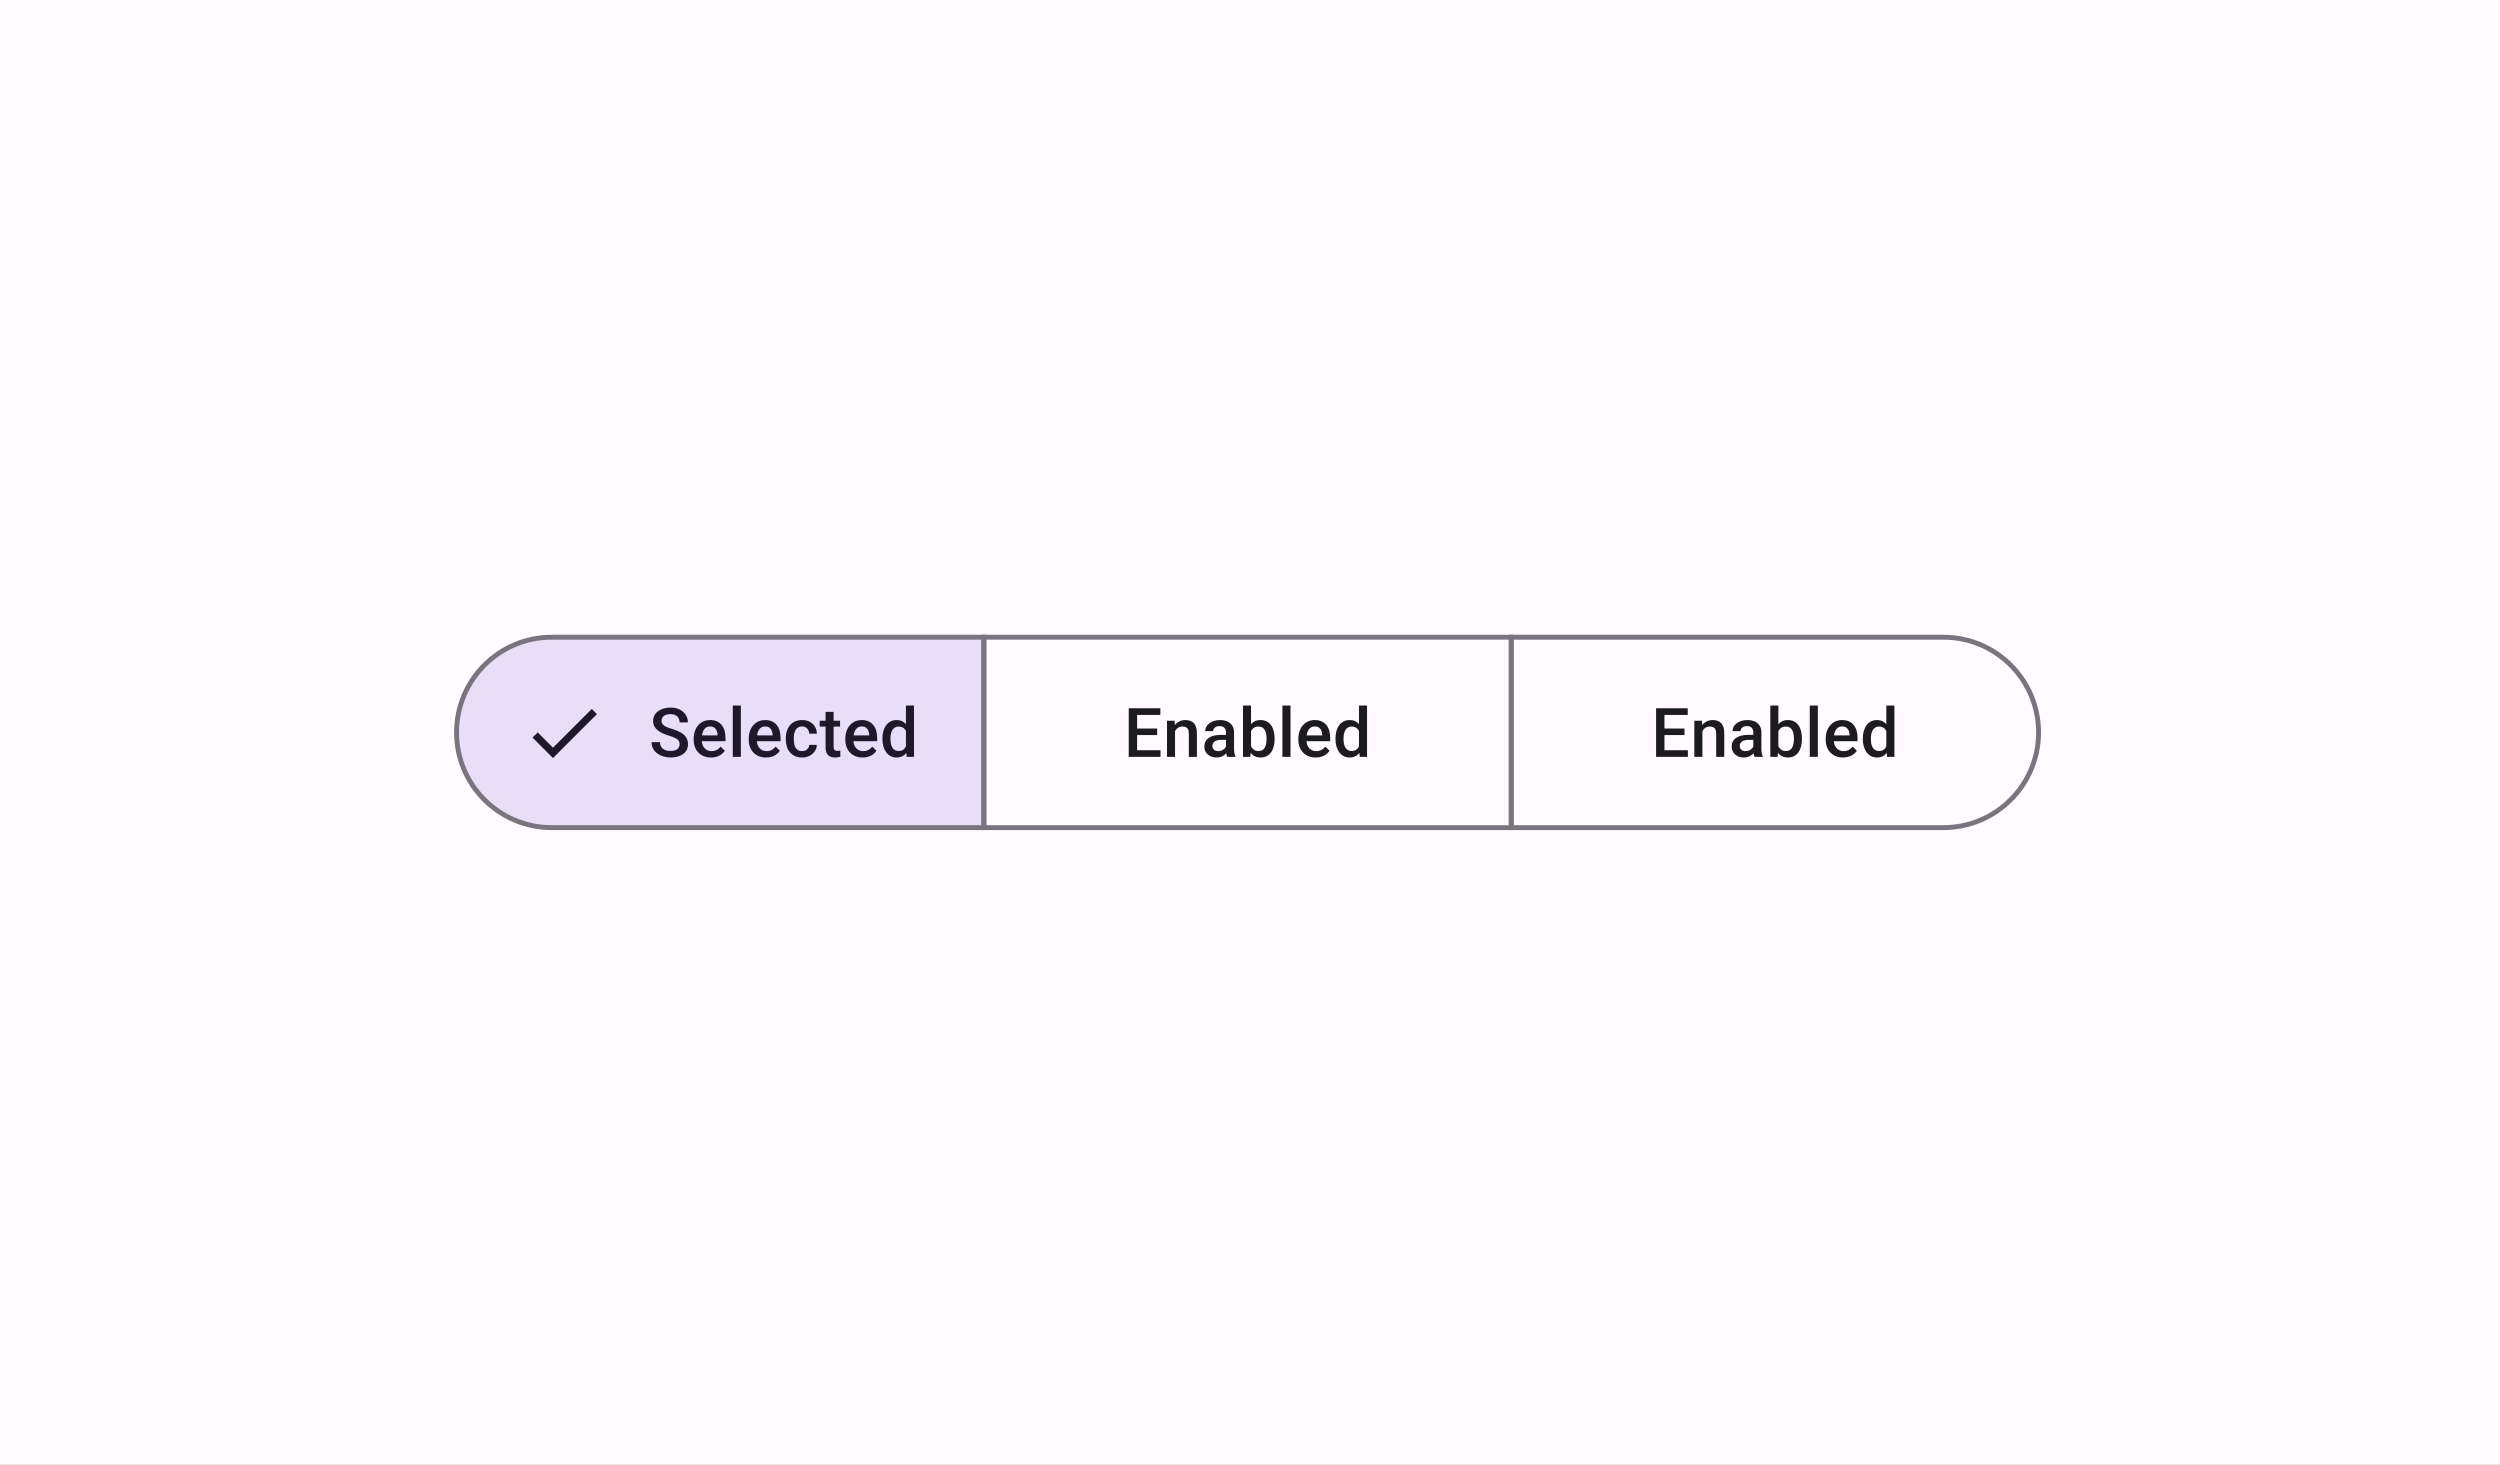
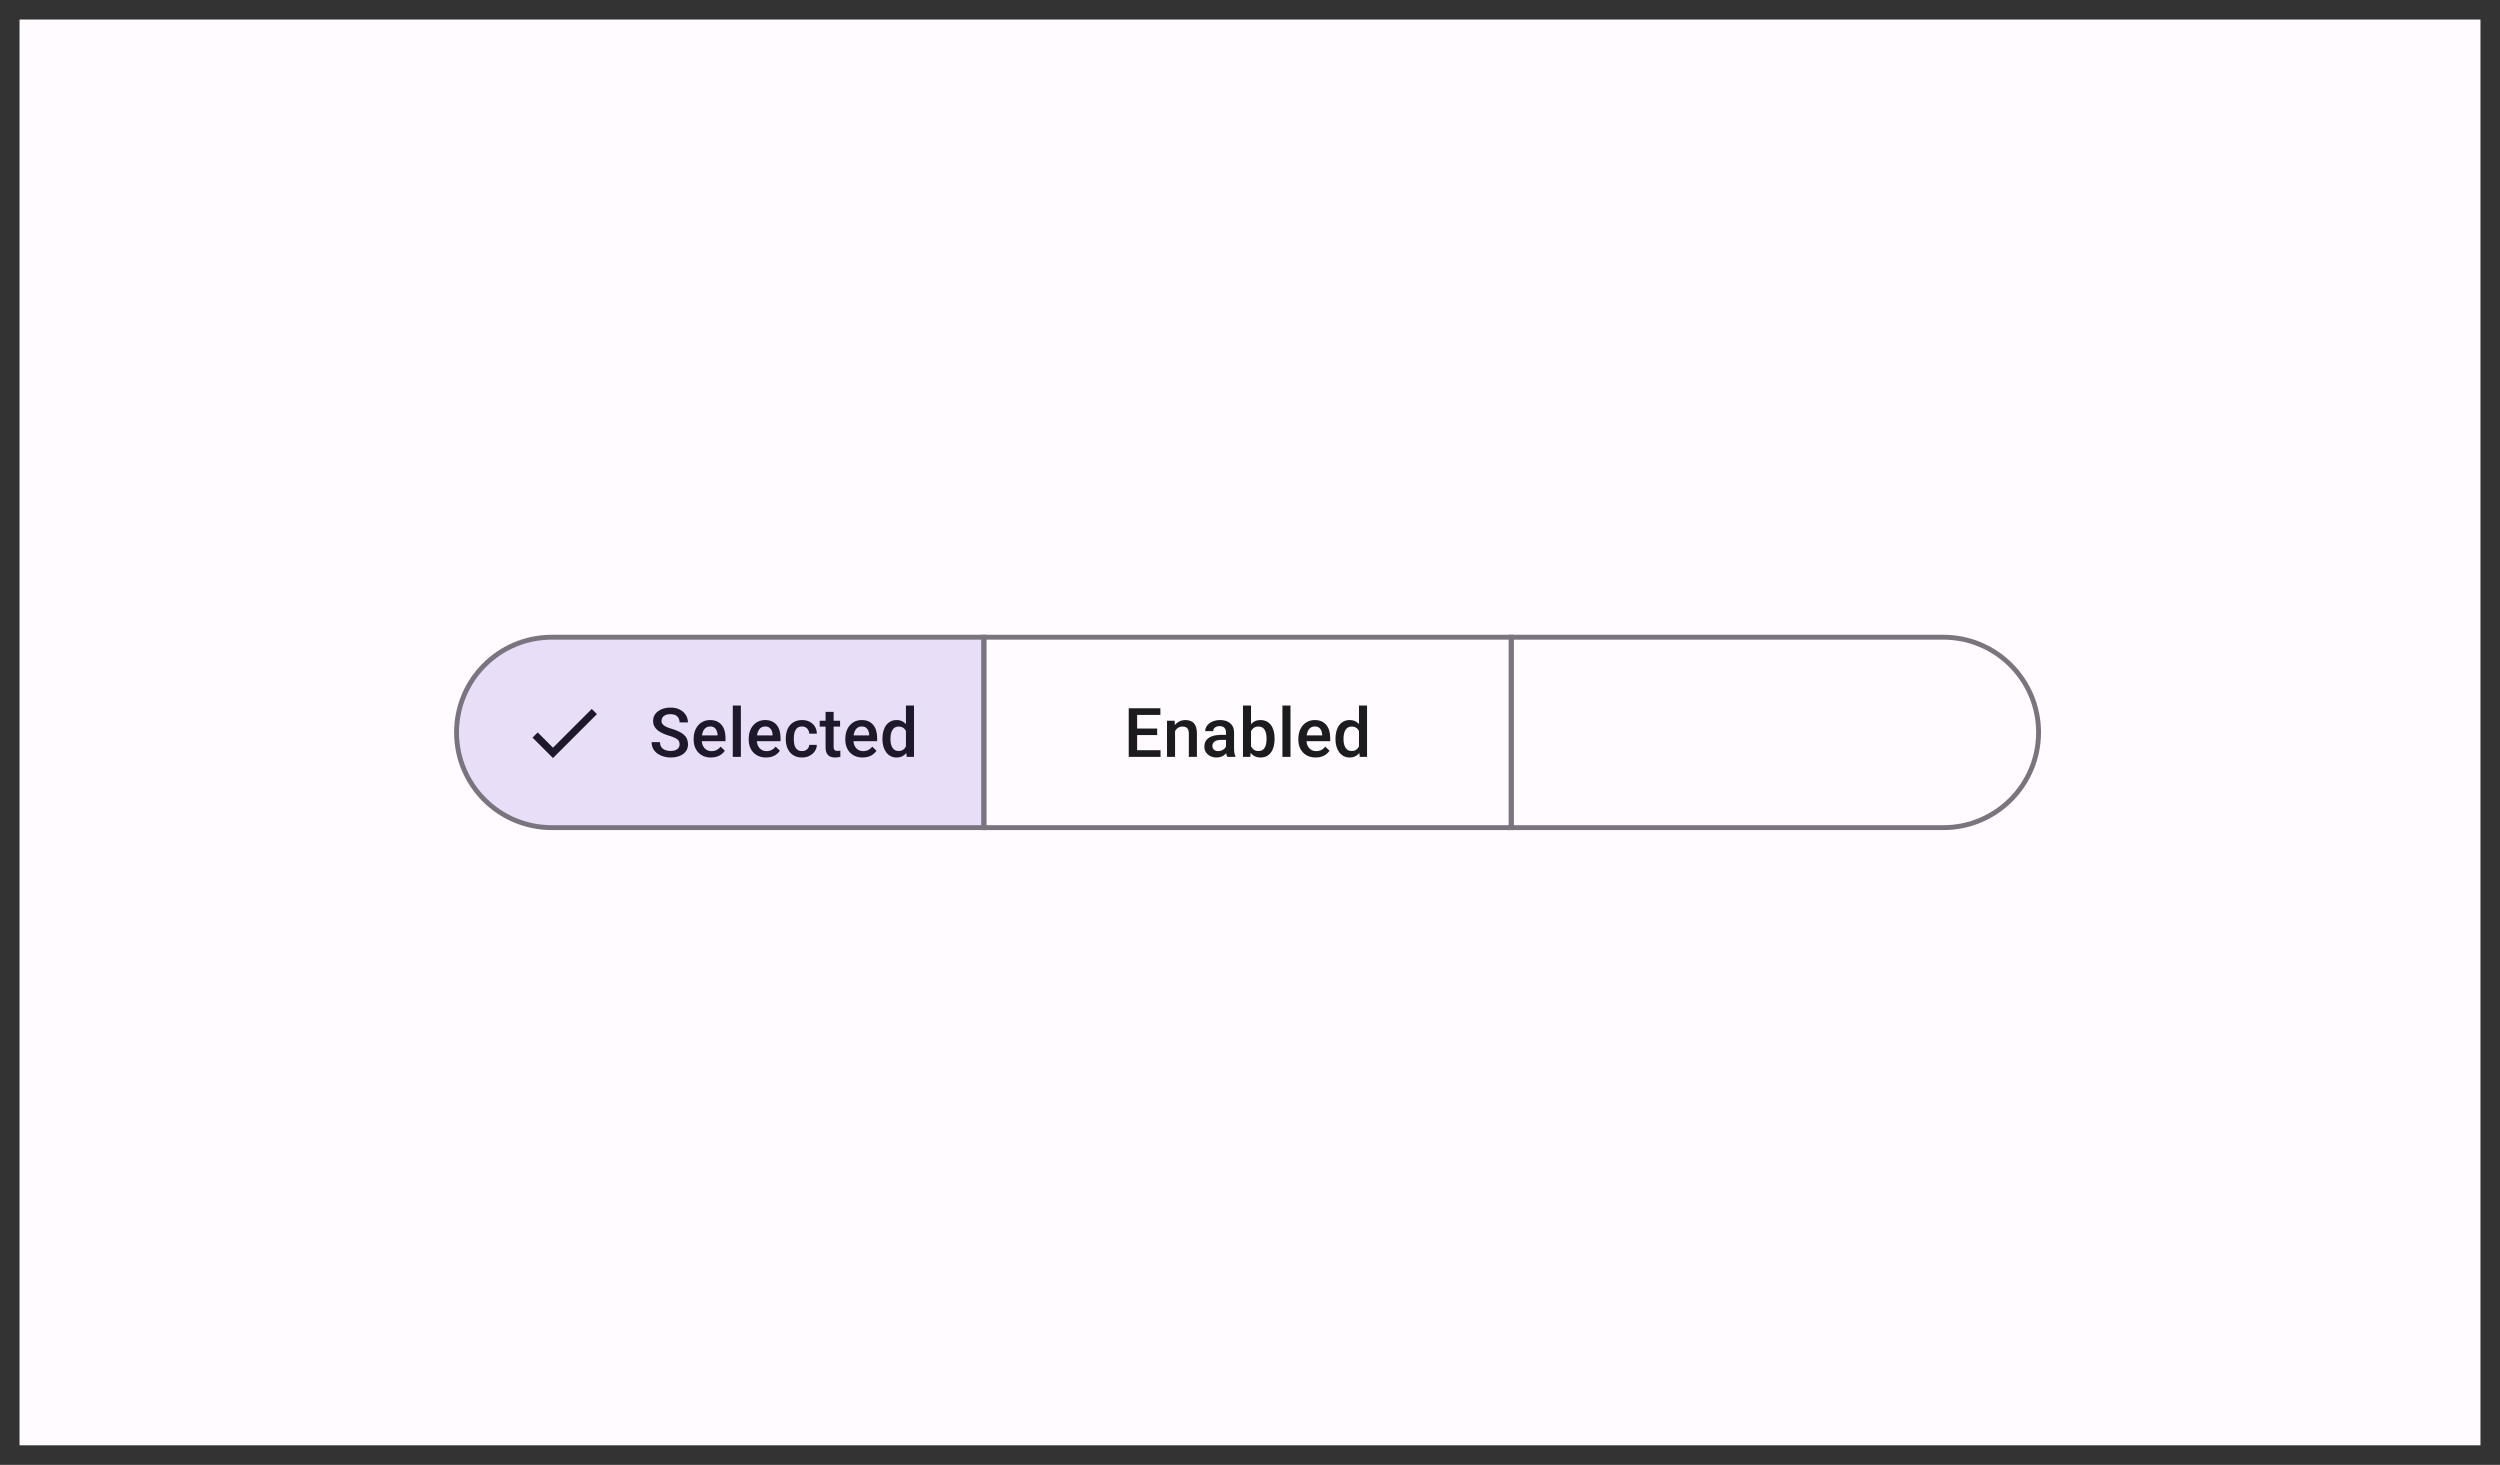
<svg xmlns="http://www.w3.org/2000/svg" width="512" height="300" viewBox="0 0 512 300" fill="none">
  <rect x="0" y="0" width="512" height="300" fill="#333333" stroke="none" />
  <rect x="4" y="4" width="504" height="292" fill="#FFFBFE" />
-   <rect x="4" y="4" width="504" height="292" stroke="#FFFBFE" stroke-width="8" />
  <path d="M398 130.5C408.77 130.5 417.5 139.23 417.5 150C417.5 160.77 408.77 169.5 398 169.5H309.5V130.5H398Z" stroke="#79747E" />
-   <path d="M345.679 153.64V155H340.395V153.64H345.679ZM340.881 145.047V155H339.165V145.047H340.881ZM344.989 149.203V150.543H340.395V149.203H344.989ZM345.645 145.047V146.414H340.395V145.047H345.645ZM348.651 149.183V155H347.003V147.604H348.555L348.651 149.183ZM348.357 151.028L347.823 151.021C347.828 150.497 347.901 150.017 348.042 149.579C348.188 149.142 348.389 148.766 348.644 148.451C348.904 148.137 349.213 147.895 349.573 147.727C349.933 147.553 350.335 147.467 350.777 147.467C351.132 147.467 351.453 147.517 351.74 147.617C352.032 147.713 352.28 147.87 352.486 148.089C352.695 148.308 352.855 148.592 352.964 148.943C353.073 149.29 353.128 149.716 353.128 150.222V155H351.474V150.215C351.474 149.859 351.421 149.579 351.317 149.374C351.216 149.164 351.068 149.016 350.872 148.93C350.681 148.839 350.442 148.793 350.154 148.793C349.872 148.793 349.619 148.852 349.396 148.971C349.172 149.089 348.983 149.251 348.828 149.456C348.678 149.661 348.562 149.898 348.48 150.167C348.398 150.436 348.357 150.723 348.357 151.028ZM359.08 153.517V149.989C359.08 149.725 359.032 149.497 358.936 149.306C358.84 149.114 358.695 148.966 358.499 148.861C358.307 148.757 358.066 148.704 357.774 148.704C357.505 148.704 357.273 148.75 357.077 148.841C356.881 148.932 356.728 149.055 356.619 149.21C356.509 149.365 356.455 149.54 356.455 149.736H354.814C354.814 149.445 354.885 149.162 355.026 148.889C355.167 148.615 355.372 148.371 355.641 148.157C355.91 147.943 356.231 147.774 356.605 147.651C356.979 147.528 357.398 147.467 357.863 147.467C358.419 147.467 358.911 147.56 359.339 147.747C359.772 147.934 360.112 148.216 360.358 148.595C360.609 148.968 360.734 149.438 360.734 150.003V153.291C360.734 153.628 360.757 153.931 360.802 154.2C360.852 154.465 360.923 154.695 361.014 154.891V155H359.326C359.248 154.822 359.187 154.597 359.141 154.323C359.1 154.045 359.08 153.776 359.08 153.517ZM359.319 150.502L359.333 151.521H358.15C357.845 151.521 357.576 151.55 357.343 151.609C357.111 151.664 356.917 151.746 356.762 151.855C356.607 151.965 356.491 152.097 356.414 152.252C356.336 152.407 356.297 152.582 356.297 152.778C356.297 152.974 356.343 153.154 356.434 153.318C356.525 153.478 356.657 153.603 356.831 153.694C357.008 153.785 357.223 153.831 357.473 153.831C357.81 153.831 358.104 153.763 358.355 153.626C358.61 153.485 358.811 153.314 358.957 153.113C359.102 152.908 359.18 152.715 359.189 152.532L359.722 153.264C359.668 153.451 359.574 153.651 359.442 153.865C359.31 154.079 359.137 154.285 358.922 154.48C358.713 154.672 358.46 154.829 358.164 154.952C357.872 155.075 357.535 155.137 357.152 155.137C356.669 155.137 356.238 155.041 355.86 154.85C355.482 154.654 355.185 154.392 354.971 154.063C354.757 153.731 354.65 153.355 354.65 152.936C354.65 152.544 354.723 152.197 354.869 151.896C355.019 151.591 355.238 151.336 355.525 151.131C355.817 150.926 356.172 150.771 356.591 150.666C357.011 150.557 357.489 150.502 358.027 150.502H359.319ZM362.563 144.5H364.211V153.421L364.054 155H362.563V144.5ZM369.037 151.233V151.377C369.037 151.924 368.976 152.427 368.853 152.888C368.734 153.343 368.552 153.74 368.306 154.077C368.064 154.414 367.763 154.676 367.403 154.863C367.048 155.046 366.635 155.137 366.166 155.137C365.706 155.137 365.305 155.05 364.963 154.877C364.621 154.704 364.334 154.458 364.102 154.139C363.874 153.82 363.689 153.439 363.548 152.997C363.407 152.555 363.306 152.067 363.247 151.534V151.076C363.306 150.538 363.407 150.051 363.548 149.613C363.689 149.171 363.874 148.791 364.102 148.472C364.334 148.148 364.619 147.9 364.956 147.727C365.298 147.553 365.697 147.467 366.152 147.467C366.626 147.467 367.043 147.558 367.403 147.74C367.768 147.923 368.071 148.182 368.312 148.52C368.554 148.852 368.734 149.249 368.853 149.709C368.976 150.169 369.037 150.677 369.037 151.233ZM367.39 151.377V151.233C367.39 150.901 367.362 150.589 367.308 150.297C367.253 150.001 367.162 149.741 367.034 149.518C366.911 149.294 366.743 149.119 366.528 148.991C366.319 148.859 366.057 148.793 365.742 148.793C365.451 148.793 365.2 148.843 364.99 148.943C364.781 149.044 364.605 149.18 364.464 149.354C364.323 149.527 364.211 149.727 364.129 149.955C364.051 150.183 363.999 150.429 363.972 150.693V151.931C364.013 152.272 364.099 152.587 364.231 152.874C364.368 153.157 364.56 153.384 364.806 153.558C365.052 153.726 365.368 153.811 365.756 153.811C366.061 153.811 366.319 153.749 366.528 153.626C366.738 153.503 366.904 153.332 367.027 153.113C367.155 152.89 367.246 152.63 367.301 152.334C367.36 152.038 367.39 151.719 367.39 151.377ZM372.295 144.5V155H370.641V144.5H372.295ZM377.461 155.137C376.914 155.137 376.419 155.048 375.977 154.87C375.54 154.688 375.166 154.435 374.856 154.111C374.551 153.788 374.316 153.407 374.152 152.97C373.988 152.532 373.906 152.061 373.906 151.555V151.281C373.906 150.702 373.99 150.178 374.159 149.709C374.328 149.24 374.562 148.839 374.863 148.506C375.164 148.169 375.519 147.911 375.929 147.733C376.34 147.556 376.784 147.467 377.263 147.467C377.791 147.467 378.254 147.556 378.65 147.733C379.047 147.911 379.375 148.162 379.635 148.485C379.899 148.804 380.095 149.185 380.222 149.627C380.355 150.069 380.421 150.557 380.421 151.09V151.794H374.706V150.611H378.794V150.481C378.785 150.185 378.725 149.907 378.616 149.647C378.511 149.388 378.349 149.178 378.131 149.019C377.912 148.859 377.62 148.779 377.256 148.779C376.982 148.779 376.738 148.839 376.524 148.957C376.315 149.071 376.139 149.237 375.998 149.456C375.857 149.675 375.747 149.939 375.67 150.249C375.597 150.554 375.56 150.898 375.56 151.281V151.555C375.56 151.878 375.604 152.179 375.69 152.457C375.781 152.73 375.914 152.97 376.087 153.175C376.26 153.38 376.47 153.542 376.716 153.66C376.962 153.774 377.242 153.831 377.556 153.831C377.953 153.831 378.306 153.751 378.616 153.592C378.926 153.432 379.195 153.207 379.423 152.915L380.291 153.756C380.131 153.988 379.924 154.212 379.669 154.426C379.414 154.635 379.101 154.806 378.732 154.938C378.368 155.071 377.944 155.137 377.461 155.137ZM386.318 153.469V144.5H387.972V155H386.475L386.318 153.469ZM381.505 151.384V151.24C381.505 150.68 381.571 150.169 381.703 149.709C381.835 149.244 382.027 148.845 382.278 148.513C382.528 148.175 382.834 147.918 383.194 147.74C383.554 147.558 383.959 147.467 384.41 147.467C384.857 147.467 385.249 147.553 385.586 147.727C385.923 147.9 386.21 148.148 386.447 148.472C386.684 148.791 386.874 149.174 387.015 149.62C387.156 150.062 387.256 150.554 387.316 151.097V151.555C387.256 152.083 387.156 152.566 387.015 153.004C386.874 153.441 386.684 153.82 386.447 154.139C386.21 154.458 385.921 154.704 385.579 154.877C385.242 155.05 384.848 155.137 384.397 155.137C383.95 155.137 383.547 155.043 383.187 154.856C382.831 154.67 382.528 154.408 382.278 154.07C382.027 153.733 381.835 153.337 381.703 152.881C381.571 152.421 381.505 151.922 381.505 151.384ZM383.153 151.24V151.384C383.153 151.721 383.182 152.035 383.241 152.327C383.305 152.619 383.403 152.876 383.535 153.1C383.668 153.318 383.838 153.492 384.048 153.619C384.262 153.742 384.517 153.804 384.814 153.804C385.187 153.804 385.495 153.722 385.737 153.558C385.978 153.394 386.167 153.173 386.304 152.895C386.445 152.612 386.541 152.298 386.591 151.951V150.714C386.564 150.445 386.507 150.194 386.42 149.962C386.338 149.729 386.226 149.527 386.085 149.354C385.944 149.176 385.768 149.039 385.559 148.943C385.354 148.843 385.11 148.793 384.827 148.793C384.527 148.793 384.271 148.857 384.062 148.984C383.852 149.112 383.679 149.287 383.542 149.511C383.41 149.734 383.312 149.994 383.248 150.29C383.184 150.586 383.153 150.903 383.153 151.24Z" fill="#1C1B1F" />
  <path d="M113 130.5H201.5V169.5H113C102.23 169.5 93.5 160.77 93.5 150C93.5 139.23 102.23 130.5 113 130.5Z" fill="#E8DEF8" />
  <path d="M113 130.5H201.5V169.5H113C102.23 169.5 93.5 160.77 93.5 150C93.5 139.23 102.23 130.5 113 130.5Z" stroke="#79747E" />
  <path d="M113.25 153.128L110.122 150L109.057 151.058L113.25 155.25L122.25 146.25L121.192 145.193L113.25 153.128Z" fill="#1D192B" />
  <path d="M139.184 152.437C139.184 152.231 139.152 152.049 139.088 151.89C139.029 151.73 138.922 151.584 138.767 151.452C138.612 151.32 138.393 151.192 138.111 151.069C137.833 150.942 137.477 150.812 137.045 150.68C136.571 150.534 136.133 150.372 135.732 150.194C135.336 150.012 134.989 149.802 134.693 149.565C134.397 149.324 134.167 149.048 134.003 148.738C133.838 148.424 133.756 148.062 133.756 147.651C133.756 147.246 133.841 146.877 134.009 146.544C134.183 146.211 134.426 145.924 134.741 145.683C135.06 145.437 135.436 145.247 135.869 145.115C136.302 144.979 136.78 144.91 137.304 144.91C138.043 144.91 138.678 145.047 139.212 145.32C139.749 145.594 140.162 145.961 140.449 146.421C140.74 146.881 140.886 147.389 140.886 147.945H139.184C139.184 147.617 139.114 147.328 138.972 147.077C138.836 146.822 138.626 146.621 138.343 146.476C138.065 146.33 137.712 146.257 137.284 146.257C136.878 146.257 136.541 146.318 136.272 146.441C136.003 146.564 135.803 146.731 135.671 146.94C135.538 147.15 135.472 147.387 135.472 147.651C135.472 147.838 135.516 148.009 135.602 148.164C135.689 148.314 135.821 148.456 135.999 148.588C136.176 148.715 136.4 148.836 136.669 148.95C136.937 149.064 137.254 149.174 137.619 149.278C138.17 149.442 138.651 149.625 139.061 149.825C139.471 150.021 139.813 150.244 140.087 150.495C140.36 150.746 140.565 151.031 140.702 151.35C140.838 151.664 140.907 152.022 140.907 152.423C140.907 152.842 140.823 153.22 140.654 153.558C140.485 153.89 140.244 154.175 139.929 154.412C139.619 154.645 139.246 154.825 138.808 154.952C138.375 155.075 137.892 155.137 137.359 155.137C136.88 155.137 136.409 155.073 135.944 154.945C135.484 154.818 135.064 154.624 134.686 154.364C134.308 154.1 134.007 153.772 133.784 153.38C133.56 152.983 133.449 152.521 133.449 151.992H135.165C135.165 152.316 135.219 152.591 135.329 152.819C135.443 153.047 135.6 153.234 135.8 153.38C136.001 153.521 136.233 153.626 136.498 153.694C136.767 153.763 137.054 153.797 137.359 153.797C137.76 153.797 138.095 153.74 138.364 153.626C138.637 153.512 138.842 153.353 138.979 153.147C139.116 152.942 139.184 152.705 139.184 152.437ZM145.621 155.137C145.074 155.137 144.58 155.048 144.138 154.87C143.7 154.688 143.326 154.435 143.017 154.111C142.711 153.788 142.477 153.407 142.312 152.97C142.148 152.532 142.066 152.061 142.066 151.555V151.281C142.066 150.702 142.151 150.178 142.319 149.709C142.488 149.24 142.723 148.839 143.023 148.506C143.324 148.169 143.68 147.911 144.09 147.733C144.5 147.556 144.944 147.467 145.423 147.467C145.951 147.467 146.414 147.556 146.811 147.733C147.207 147.911 147.535 148.162 147.795 148.485C148.059 148.804 148.255 149.185 148.383 149.627C148.515 150.069 148.581 150.557 148.581 151.09V151.794H142.866V150.611H146.954V150.481C146.945 150.185 146.886 149.907 146.776 149.647C146.672 149.388 146.51 149.178 146.291 149.019C146.072 148.859 145.781 148.779 145.416 148.779C145.143 148.779 144.899 148.839 144.685 148.957C144.475 149.071 144.299 149.237 144.158 149.456C144.017 149.675 143.908 149.939 143.83 150.249C143.757 150.554 143.721 150.898 143.721 151.281V151.555C143.721 151.878 143.764 152.179 143.851 152.457C143.942 152.73 144.074 152.97 144.247 153.175C144.42 153.38 144.63 153.542 144.876 153.66C145.122 153.774 145.402 153.831 145.717 153.831C146.113 153.831 146.466 153.751 146.776 153.592C147.086 153.432 147.355 153.207 147.583 152.915L148.451 153.756C148.292 153.988 148.084 154.212 147.829 154.426C147.574 154.635 147.262 154.806 146.893 154.938C146.528 155.071 146.104 155.137 145.621 155.137ZM151.73 144.5V155H150.076V144.5H151.73ZM156.895 155.137C156.348 155.137 155.854 155.048 155.412 154.87C154.974 154.688 154.601 154.435 154.291 154.111C153.985 153.788 153.751 153.407 153.587 152.97C153.423 152.532 153.341 152.061 153.341 151.555V151.281C153.341 150.702 153.425 150.178 153.594 149.709C153.762 149.24 153.997 148.839 154.298 148.506C154.598 148.169 154.954 147.911 155.364 147.733C155.774 147.556 156.219 147.467 156.697 147.467C157.226 147.467 157.688 147.556 158.085 147.733C158.481 147.911 158.809 148.162 159.069 148.485C159.333 148.804 159.529 149.185 159.657 149.627C159.789 150.069 159.855 150.557 159.855 151.09V151.794H154.14V150.611H158.228V150.481C158.219 150.185 158.16 149.907 158.051 149.647C157.946 149.388 157.784 149.178 157.565 149.019C157.346 148.859 157.055 148.779 156.69 148.779C156.417 148.779 156.173 148.839 155.959 148.957C155.749 149.071 155.574 149.237 155.432 149.456C155.291 149.675 155.182 149.939 155.104 150.249C155.031 150.554 154.995 150.898 154.995 151.281V151.555C154.995 151.878 155.038 152.179 155.125 152.457C155.216 152.73 155.348 152.97 155.521 153.175C155.694 153.38 155.904 153.542 156.15 153.66C156.396 153.774 156.677 153.831 156.991 153.831C157.387 153.831 157.741 153.751 158.051 153.592C158.36 153.432 158.629 153.207 158.857 152.915L159.725 153.756C159.566 153.988 159.359 154.212 159.103 154.426C158.848 154.635 158.536 154.806 158.167 154.938C157.802 155.071 157.378 155.137 156.895 155.137ZM164.262 153.824C164.531 153.824 164.772 153.772 164.987 153.667C165.205 153.558 165.381 153.407 165.513 153.216C165.65 153.024 165.725 152.803 165.738 152.553H167.29C167.281 153.031 167.14 153.466 166.866 153.858C166.593 154.25 166.231 154.562 165.779 154.795C165.328 155.023 164.829 155.137 164.282 155.137C163.717 155.137 163.225 155.041 162.806 154.85C162.387 154.654 162.038 154.385 161.76 154.043C161.482 153.701 161.272 153.307 161.131 152.86C160.994 152.414 160.926 151.935 160.926 151.425V151.186C160.926 150.675 160.994 150.197 161.131 149.75C161.272 149.299 161.482 148.902 161.76 148.561C162.038 148.219 162.387 147.952 162.806 147.761C163.225 147.565 163.715 147.467 164.276 147.467C164.868 147.467 165.388 147.585 165.834 147.822C166.281 148.055 166.632 148.381 166.887 148.8C167.147 149.215 167.281 149.698 167.29 150.249H165.738C165.725 149.976 165.656 149.729 165.533 149.511C165.415 149.287 165.246 149.11 165.028 148.978C164.813 148.845 164.556 148.779 164.255 148.779C163.922 148.779 163.647 148.848 163.428 148.984C163.209 149.117 163.038 149.299 162.915 149.531C162.792 149.759 162.703 150.017 162.649 150.304C162.599 150.586 162.573 150.88 162.573 151.186V151.425C162.573 151.73 162.599 152.026 162.649 152.313C162.699 152.601 162.785 152.858 162.908 153.086C163.036 153.309 163.209 153.489 163.428 153.626C163.647 153.758 163.925 153.824 164.262 153.824ZM172.046 147.604V148.807H167.876V147.604H172.046ZM169.079 145.792H170.726V152.956C170.726 153.184 170.758 153.359 170.822 153.482C170.89 153.601 170.984 153.681 171.102 153.722C171.221 153.763 171.36 153.783 171.519 153.783C171.633 153.783 171.742 153.776 171.847 153.763C171.952 153.749 172.036 153.735 172.1 153.722L172.107 154.979C171.97 155.021 171.811 155.057 171.629 155.089C171.451 155.121 171.246 155.137 171.013 155.137C170.635 155.137 170.3 155.071 170.008 154.938C169.717 154.802 169.489 154.581 169.325 154.275C169.161 153.97 169.079 153.564 169.079 153.059V145.792ZM176.678 155.137C176.131 155.137 175.636 155.048 175.194 154.87C174.757 154.688 174.383 154.435 174.073 154.111C173.768 153.788 173.533 153.407 173.369 152.97C173.205 152.532 173.123 152.061 173.123 151.555V151.281C173.123 150.702 173.207 150.178 173.376 149.709C173.545 149.24 173.779 148.839 174.08 148.506C174.381 148.169 174.736 147.911 175.146 147.733C175.557 147.556 176.001 147.467 176.479 147.467C177.008 147.467 177.471 147.556 177.867 147.733C178.264 147.911 178.592 148.162 178.852 148.485C179.116 148.804 179.312 149.185 179.439 149.627C179.572 150.069 179.638 150.557 179.638 151.09V151.794H173.923V150.611H178.011V150.481C178.002 150.185 177.942 149.907 177.833 149.647C177.728 149.388 177.566 149.178 177.348 149.019C177.129 148.859 176.837 148.779 176.473 148.779C176.199 148.779 175.955 148.839 175.741 148.957C175.532 149.071 175.356 149.237 175.215 149.456C175.074 149.675 174.964 149.939 174.887 150.249C174.814 150.554 174.777 150.898 174.777 151.281V151.555C174.777 151.878 174.821 152.179 174.907 152.457C174.998 152.73 175.131 152.97 175.304 153.175C175.477 153.38 175.687 153.542 175.933 153.66C176.179 153.774 176.459 153.831 176.773 153.831C177.17 153.831 177.523 153.751 177.833 153.592C178.143 153.432 178.412 153.207 178.64 152.915L179.508 153.756C179.348 153.988 179.141 154.212 178.886 154.426C178.631 154.635 178.318 154.806 177.949 154.938C177.585 155.071 177.161 155.137 176.678 155.137ZM185.535 153.469V144.5H187.189V155H185.692L185.535 153.469ZM180.722 151.384V151.24C180.722 150.68 180.788 150.169 180.92 149.709C181.052 149.244 181.244 148.845 181.495 148.513C181.745 148.175 182.051 147.918 182.411 147.74C182.771 147.558 183.176 147.467 183.627 147.467C184.074 147.467 184.466 147.553 184.803 147.727C185.14 147.9 185.427 148.148 185.664 148.472C185.901 148.791 186.091 149.174 186.232 149.62C186.373 150.062 186.473 150.554 186.533 151.097V151.555C186.473 152.083 186.373 152.566 186.232 153.004C186.091 153.441 185.901 153.82 185.664 154.139C185.427 154.458 185.138 154.704 184.796 154.877C184.459 155.05 184.065 155.137 183.614 155.137C183.167 155.137 182.764 155.043 182.404 154.856C182.048 154.67 181.745 154.408 181.495 154.07C181.244 153.733 181.052 153.337 180.92 152.881C180.788 152.421 180.722 151.922 180.722 151.384ZM182.37 151.24V151.384C182.37 151.721 182.399 152.035 182.458 152.327C182.522 152.619 182.62 152.876 182.752 153.1C182.885 153.318 183.055 153.492 183.265 153.619C183.479 153.742 183.734 153.804 184.031 153.804C184.404 153.804 184.712 153.722 184.954 153.558C185.195 153.394 185.384 153.173 185.521 152.895C185.662 152.612 185.758 152.298 185.808 151.951V150.714C185.781 150.445 185.724 150.194 185.637 149.962C185.555 149.729 185.443 149.527 185.302 149.354C185.161 149.176 184.985 149.039 184.776 148.943C184.571 148.843 184.327 148.793 184.044 148.793C183.744 148.793 183.488 148.857 183.279 148.984C183.069 149.112 182.896 149.287 182.759 149.511C182.627 149.734 182.529 149.994 182.465 150.29C182.401 150.586 182.37 150.903 182.37 151.24Z" fill="#1D192B" />
  <path d="M309.5 130.5V169.5H201.5V130.5H309.5Z" stroke="#79747E" />
  <path d="M237.679 153.64V155H232.395V153.64H237.679ZM232.881 145.047V155H231.165V145.047H232.881ZM236.989 149.203V150.543H232.395V149.203H236.989ZM237.645 145.047V146.414H232.395V145.047H237.645ZM240.651 149.183V155H239.003V147.604H240.555L240.651 149.183ZM240.357 151.028L239.823 151.021C239.828 150.497 239.901 150.017 240.042 149.579C240.188 149.142 240.389 148.766 240.644 148.451C240.904 148.137 241.213 147.895 241.573 147.727C241.933 147.553 242.335 147.467 242.777 147.467C243.132 147.467 243.453 147.517 243.74 147.617C244.032 147.713 244.28 147.87 244.486 148.089C244.695 148.308 244.855 148.592 244.964 148.943C245.073 149.29 245.128 149.716 245.128 150.222V155H243.474V150.215C243.474 149.859 243.421 149.579 243.317 149.374C243.216 149.164 243.068 149.016 242.872 148.93C242.681 148.839 242.442 148.793 242.154 148.793C241.872 148.793 241.619 148.852 241.396 148.971C241.172 149.089 240.983 149.251 240.828 149.456C240.678 149.661 240.562 149.898 240.48 150.167C240.398 150.436 240.357 150.723 240.357 151.028ZM251.08 153.517V149.989C251.08 149.725 251.032 149.497 250.936 149.306C250.84 149.114 250.695 148.966 250.499 148.861C250.307 148.757 250.066 148.704 249.774 148.704C249.505 148.704 249.273 148.75 249.077 148.841C248.881 148.932 248.728 149.055 248.619 149.21C248.509 149.365 248.455 149.54 248.455 149.736H246.814C246.814 149.445 246.885 149.162 247.026 148.889C247.167 148.615 247.372 148.371 247.641 148.157C247.91 147.943 248.231 147.774 248.605 147.651C248.979 147.528 249.398 147.467 249.863 147.467C250.419 147.467 250.911 147.56 251.339 147.747C251.772 147.934 252.112 148.216 252.358 148.595C252.609 148.968 252.734 149.438 252.734 150.003V153.291C252.734 153.628 252.757 153.931 252.802 154.2C252.852 154.465 252.923 154.695 253.014 154.891V155H251.326C251.248 154.822 251.187 154.597 251.141 154.323C251.1 154.045 251.08 153.776 251.08 153.517ZM251.319 150.502L251.333 151.521H250.15C249.845 151.521 249.576 151.55 249.343 151.609C249.111 151.664 248.917 151.746 248.762 151.855C248.607 151.965 248.491 152.097 248.414 152.252C248.336 152.407 248.297 152.582 248.297 152.778C248.297 152.974 248.343 153.154 248.434 153.318C248.525 153.478 248.657 153.603 248.831 153.694C249.008 153.785 249.223 153.831 249.473 153.831C249.81 153.831 250.104 153.763 250.355 153.626C250.61 153.485 250.811 153.314 250.957 153.113C251.102 152.908 251.18 152.715 251.189 152.532L251.722 153.264C251.668 153.451 251.574 153.651 251.442 153.865C251.31 154.079 251.137 154.285 250.922 154.48C250.713 154.672 250.46 154.829 250.164 154.952C249.872 155.075 249.535 155.137 249.152 155.137C248.669 155.137 248.238 155.041 247.86 154.85C247.482 154.654 247.185 154.392 246.971 154.063C246.757 153.731 246.65 153.355 246.65 152.936C246.65 152.544 246.723 152.197 246.869 151.896C247.019 151.591 247.238 151.336 247.525 151.131C247.817 150.926 248.172 150.771 248.591 150.666C249.011 150.557 249.489 150.502 250.027 150.502H251.319ZM254.563 144.5H256.211V153.421L256.054 155H254.563V144.5ZM261.037 151.233V151.377C261.037 151.924 260.976 152.427 260.853 152.888C260.734 153.343 260.552 153.74 260.306 154.077C260.064 154.414 259.763 154.676 259.403 154.863C259.048 155.046 258.635 155.137 258.166 155.137C257.706 155.137 257.305 155.05 256.963 154.877C256.621 154.704 256.334 154.458 256.102 154.139C255.874 153.82 255.689 153.439 255.548 152.997C255.407 152.555 255.306 152.067 255.247 151.534V151.076C255.306 150.538 255.407 150.051 255.548 149.613C255.689 149.171 255.874 148.791 256.102 148.472C256.334 148.148 256.619 147.9 256.956 147.727C257.298 147.553 257.697 147.467 258.152 147.467C258.626 147.467 259.043 147.558 259.403 147.74C259.768 147.923 260.071 148.182 260.312 148.52C260.554 148.852 260.734 149.249 260.853 149.709C260.976 150.169 261.037 150.677 261.037 151.233ZM259.39 151.377V151.233C259.39 150.901 259.362 150.589 259.308 150.297C259.253 150.001 259.162 149.741 259.034 149.518C258.911 149.294 258.743 149.119 258.528 148.991C258.319 148.859 258.057 148.793 257.742 148.793C257.451 148.793 257.2 148.843 256.99 148.943C256.781 149.044 256.605 149.18 256.464 149.354C256.323 149.527 256.211 149.727 256.129 149.955C256.051 150.183 255.999 150.429 255.972 150.693V151.931C256.013 152.272 256.099 152.587 256.231 152.874C256.368 153.157 256.56 153.384 256.806 153.558C257.052 153.726 257.368 153.811 257.756 153.811C258.061 153.811 258.319 153.749 258.528 153.626C258.738 153.503 258.904 153.332 259.027 153.113C259.155 152.89 259.246 152.63 259.301 152.334C259.36 152.038 259.39 151.719 259.39 151.377ZM264.295 144.5V155H262.641V144.5H264.295ZM269.461 155.137C268.914 155.137 268.419 155.048 267.977 154.87C267.54 154.688 267.166 154.435 266.856 154.111C266.551 153.788 266.316 153.407 266.152 152.97C265.988 152.532 265.906 152.061 265.906 151.555V151.281C265.906 150.702 265.99 150.178 266.159 149.709C266.328 149.24 266.562 148.839 266.863 148.506C267.164 148.169 267.519 147.911 267.929 147.733C268.34 147.556 268.784 147.467 269.263 147.467C269.791 147.467 270.254 147.556 270.65 147.733C271.047 147.911 271.375 148.162 271.635 148.485C271.899 148.804 272.095 149.185 272.222 149.627C272.355 150.069 272.421 150.557 272.421 151.09V151.794H266.706V150.611H270.794V150.481C270.785 150.185 270.725 149.907 270.616 149.647C270.511 149.388 270.349 149.178 270.131 149.019C269.912 148.859 269.62 148.779 269.256 148.779C268.982 148.779 268.738 148.839 268.524 148.957C268.315 149.071 268.139 149.237 267.998 149.456C267.857 149.675 267.747 149.939 267.67 150.249C267.597 150.554 267.56 150.898 267.56 151.281V151.555C267.56 151.878 267.604 152.179 267.69 152.457C267.781 152.73 267.914 152.97 268.087 153.175C268.26 153.38 268.47 153.542 268.716 153.66C268.962 153.774 269.242 153.831 269.556 153.831C269.953 153.831 270.306 153.751 270.616 153.592C270.926 153.432 271.195 153.207 271.423 152.915L272.291 153.756C272.131 153.988 271.924 154.212 271.669 154.426C271.414 154.635 271.101 154.806 270.732 154.938C270.368 155.071 269.944 155.137 269.461 155.137ZM278.318 153.469V144.5H279.972V155H278.475L278.318 153.469ZM273.505 151.384V151.24C273.505 150.68 273.571 150.169 273.703 149.709C273.835 149.244 274.027 148.845 274.278 148.513C274.528 148.175 274.834 147.918 275.194 147.74C275.554 147.558 275.959 147.467 276.41 147.467C276.857 147.467 277.249 147.553 277.586 147.727C277.923 147.9 278.21 148.148 278.447 148.472C278.684 148.791 278.874 149.174 279.015 149.62C279.156 150.062 279.256 150.554 279.316 151.097V151.555C279.256 152.083 279.156 152.566 279.015 153.004C278.874 153.441 278.684 153.82 278.447 154.139C278.21 154.458 277.921 154.704 277.579 154.877C277.242 155.05 276.848 155.137 276.397 155.137C275.95 155.137 275.547 155.043 275.187 154.856C274.831 154.67 274.528 154.408 274.278 154.07C274.027 153.733 273.835 153.337 273.703 152.881C273.571 152.421 273.505 151.922 273.505 151.384ZM275.153 151.24V151.384C275.153 151.721 275.182 152.035 275.241 152.327C275.305 152.619 275.403 152.876 275.535 153.1C275.668 153.318 275.838 153.492 276.048 153.619C276.262 153.742 276.517 153.804 276.814 153.804C277.187 153.804 277.495 153.722 277.737 153.558C277.978 153.394 278.167 153.173 278.304 152.895C278.445 152.612 278.541 152.298 278.591 151.951V150.714C278.564 150.445 278.507 150.194 278.42 149.962C278.338 149.729 278.226 149.527 278.085 149.354C277.944 149.176 277.768 149.039 277.559 148.943C277.354 148.843 277.11 148.793 276.827 148.793C276.527 148.793 276.271 148.857 276.062 148.984C275.852 149.112 275.679 149.287 275.542 149.511C275.41 149.734 275.312 149.994 275.248 150.29C275.184 150.586 275.153 150.903 275.153 151.24Z" fill="#1C1B1F" />
</svg>